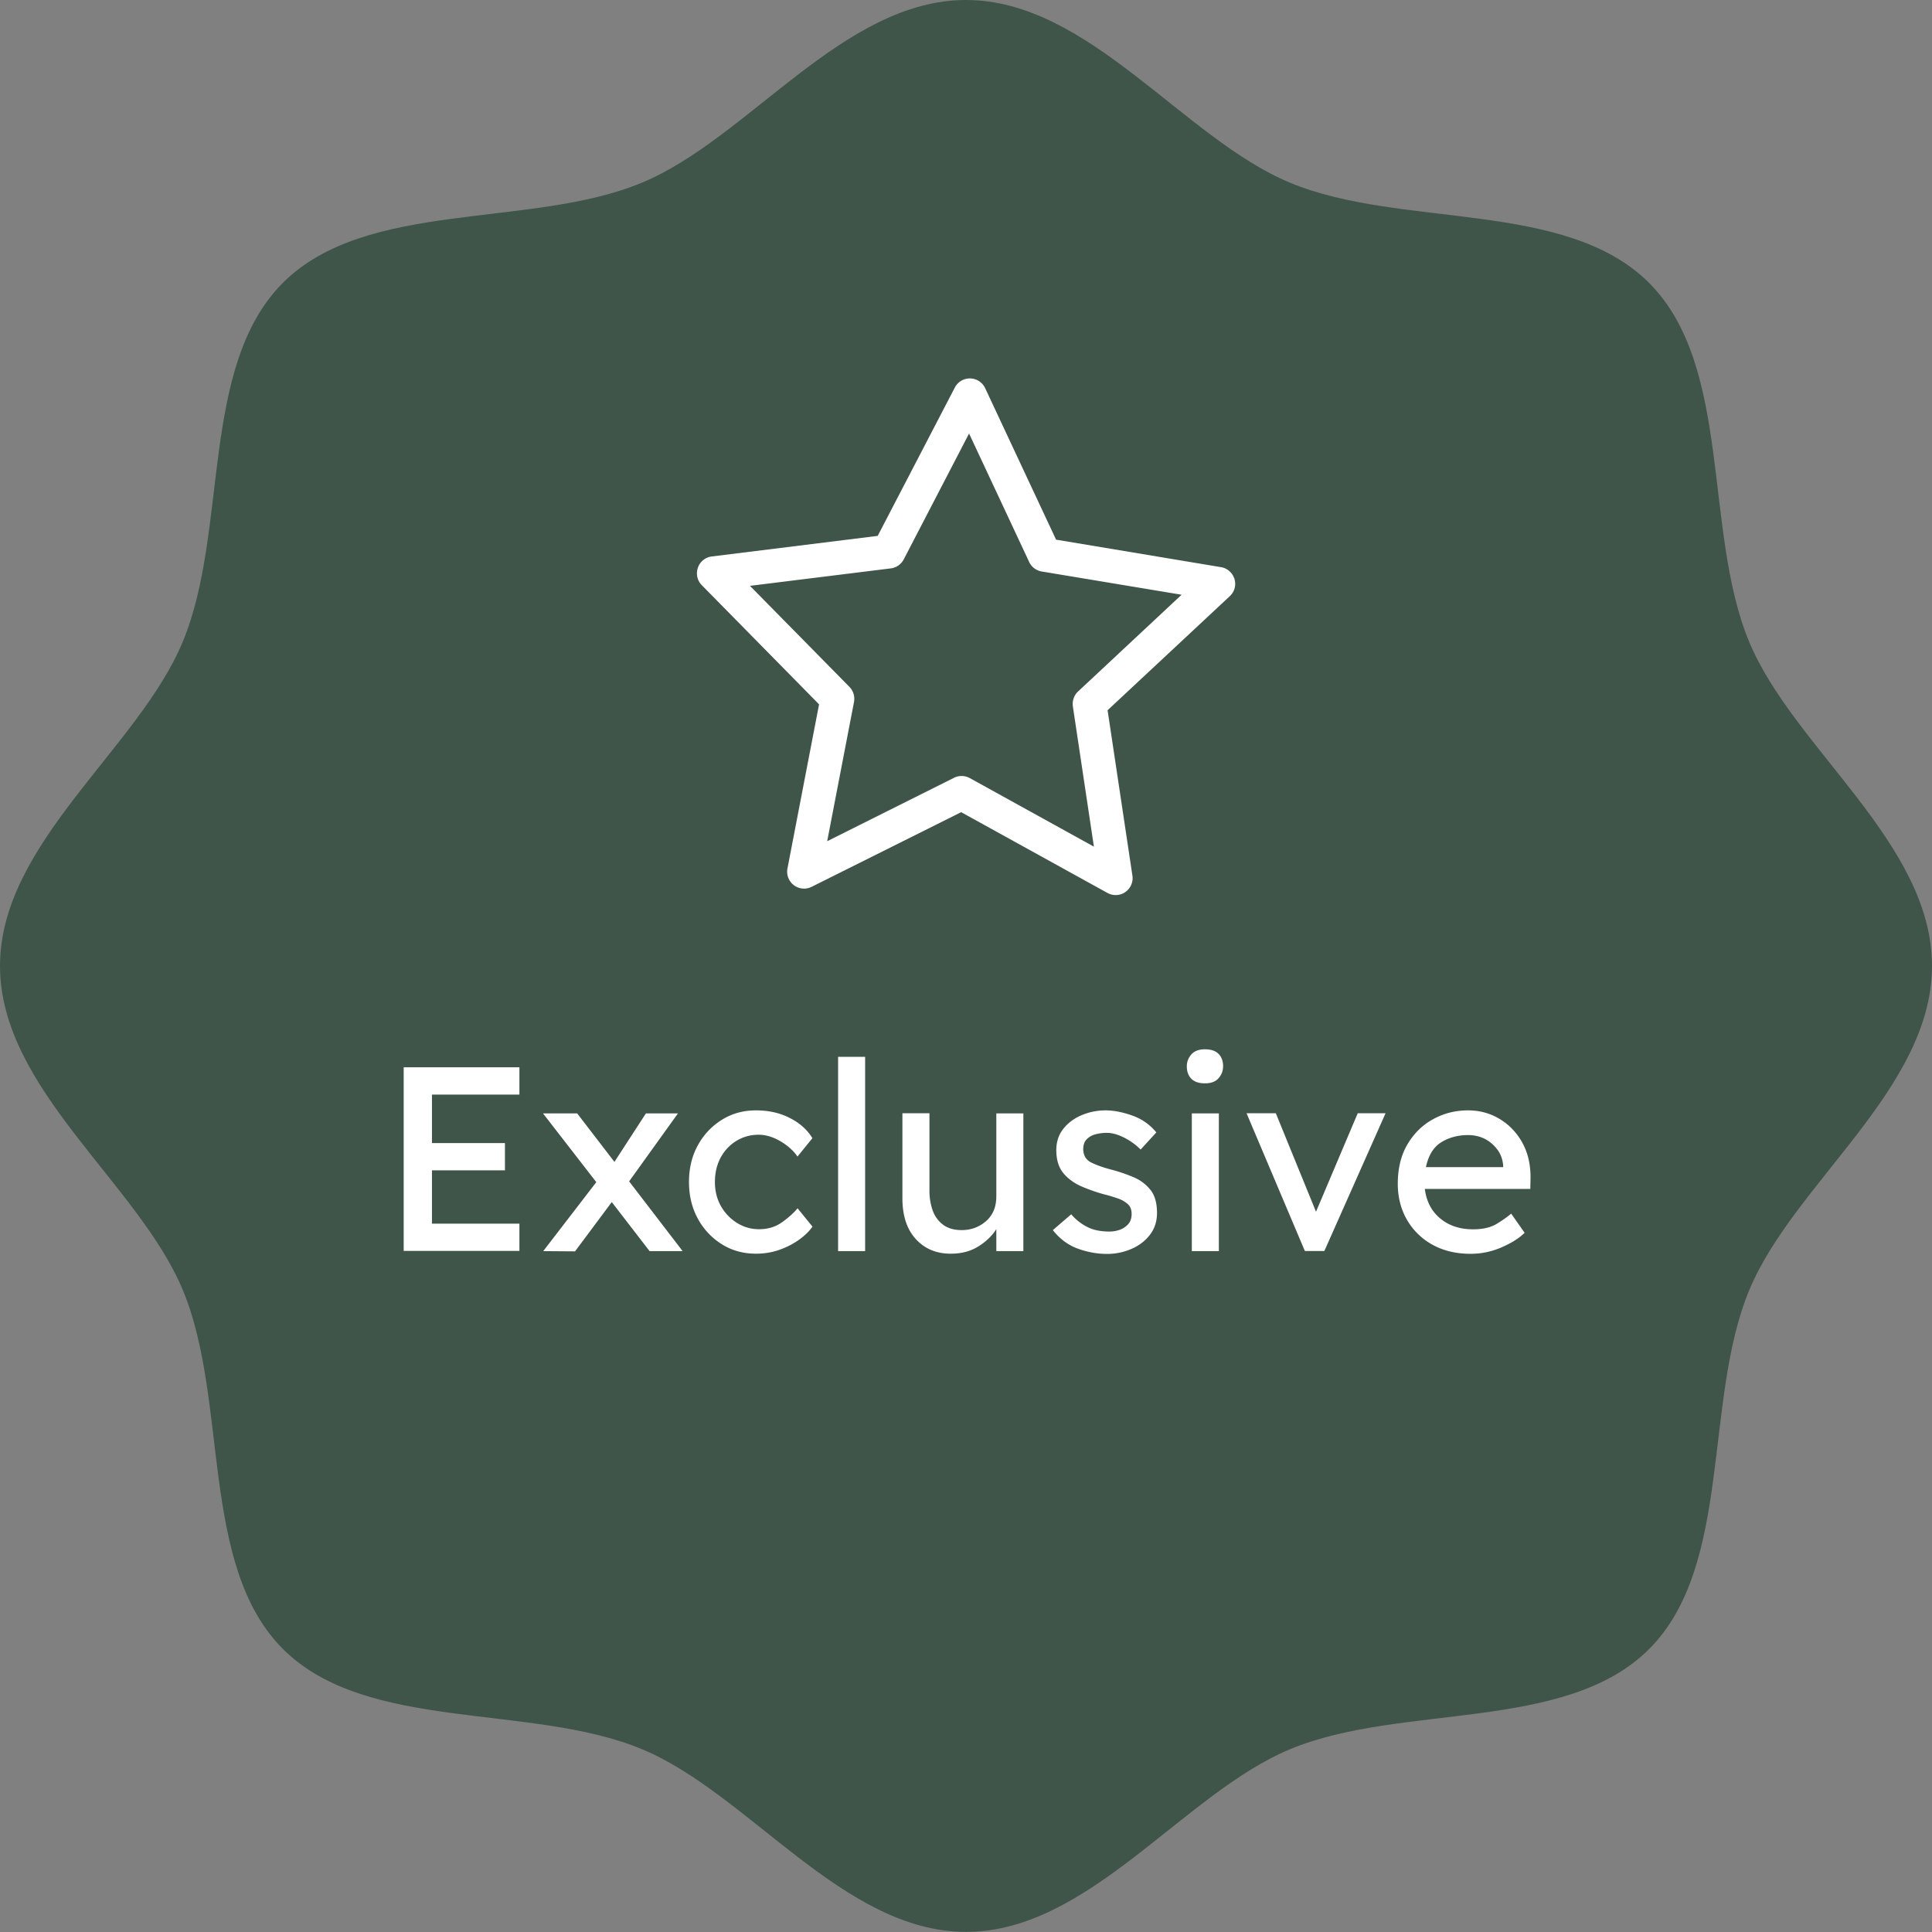
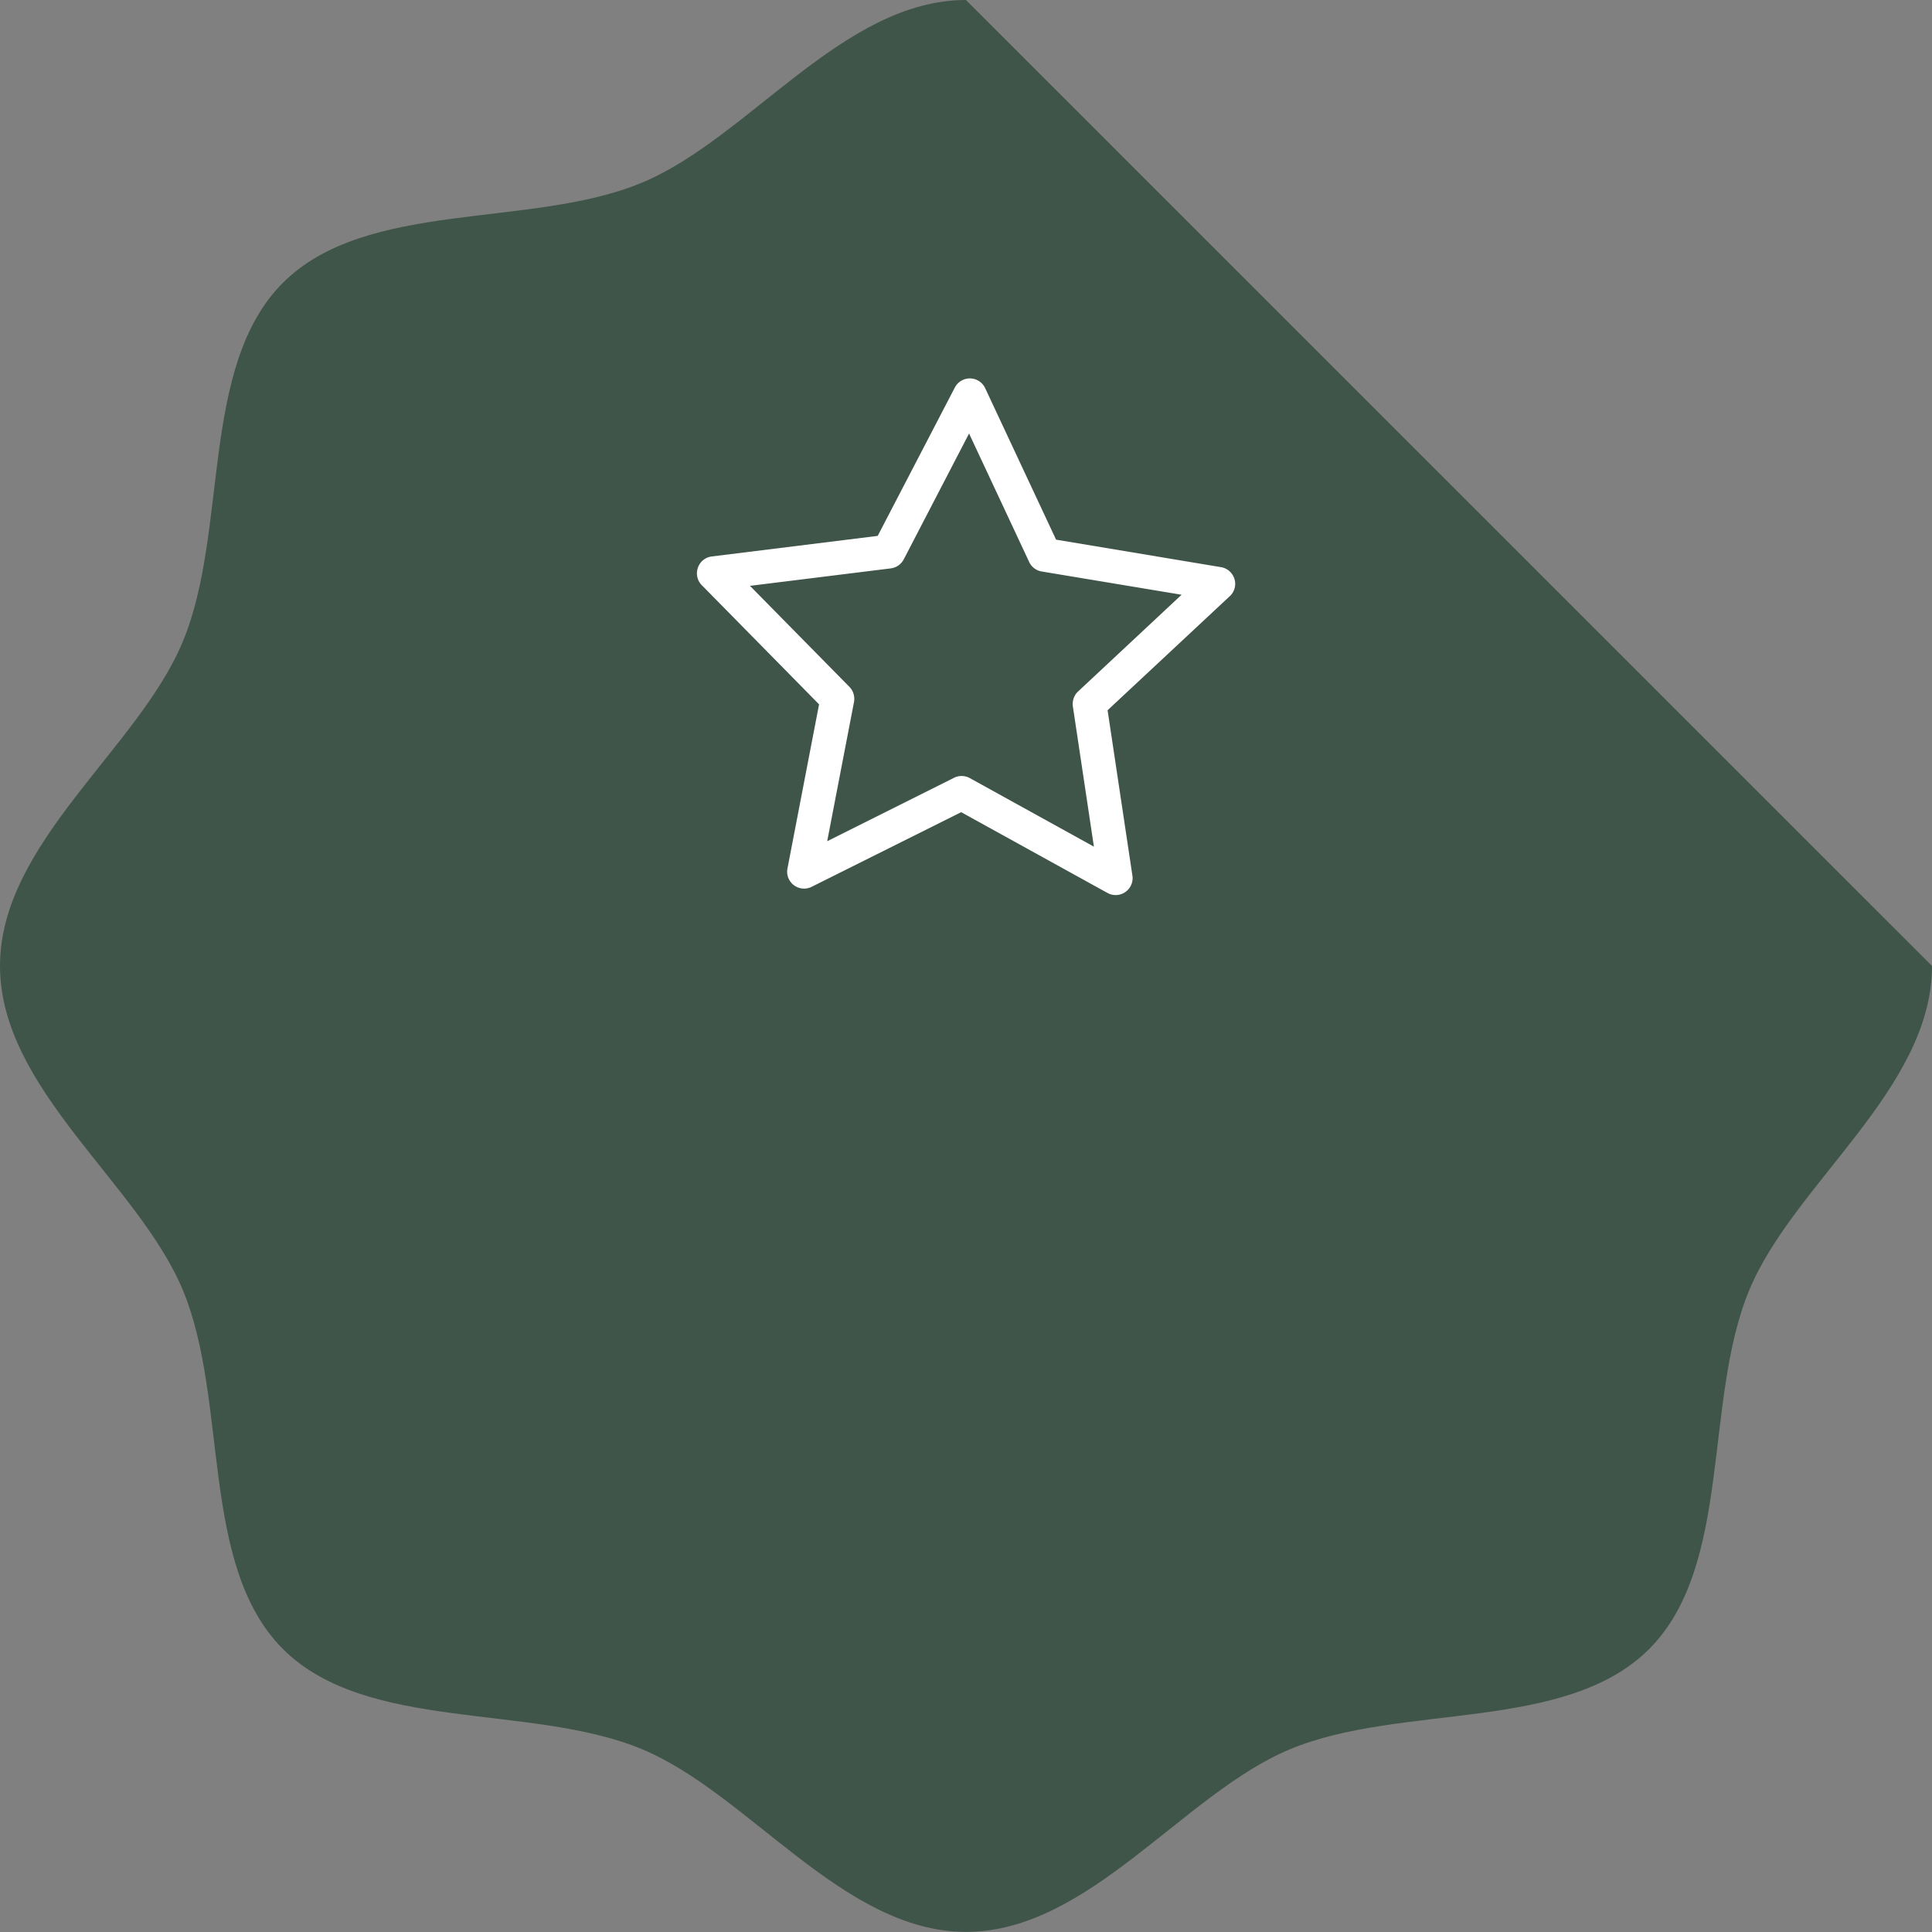
<svg xmlns="http://www.w3.org/2000/svg" xml:space="preserve" id="Layer_1" x="0" y="0" style="enable-background:new 0 0 173.63 173.63" version="1.1" viewBox="0 0 173.63 173.63">
  <rect x="0" y="0" width="173.63" height="173.63" fill="#808080" stroke="none" />
  <style type="text/css">.st23{fill:#40554a}.st24{fill:#fff}</style>
  <g>
-     <path d="M173.63 86.81c0 11.05-12.45 19.54-16.43 29.15-4.13 9.96-1.49 24.73-8.99 32.24-7.51 7.51-22.28 4.86-32.24 8.99-9.61 3.98-18.1 16.43-29.15 16.43-11.05 0-19.54-12.45-29.15-16.43-9.96-4.13-24.73-1.49-32.24-8.99-7.51-7.51-4.86-22.28-8.99-32.24C12.45 106.35 0 97.86 0 86.81c0-11.05 12.45-19.54 16.43-29.15 4.13-9.96 1.49-24.73 8.99-32.24 7.51-7.51 22.28-4.86 32.24-8.99C67.27 12.45 75.76 0 86.81 0c11.05 0 19.54 12.45 29.15 16.43 9.96 4.13 24.73 1.49 32.24 8.99 7.51 7.51 4.86 22.28 8.99 32.24 3.99 9.61 16.44 18.1 16.44 29.15z" class="st23" />
+     <path d="M173.63 86.81c0 11.05-12.45 19.54-16.43 29.15-4.13 9.96-1.49 24.73-8.99 32.24-7.51 7.51-22.28 4.86-32.24 8.99-9.61 3.98-18.1 16.43-29.15 16.43-11.05 0-19.54-12.45-29.15-16.43-9.96-4.13-24.73-1.49-32.24-8.99-7.51-7.51-4.86-22.28-8.99-32.24C12.45 106.35 0 97.86 0 86.81c0-11.05 12.45-19.54 16.43-29.15 4.13-9.96 1.49-24.73 8.99-32.24 7.51-7.51 22.28-4.86 32.24-8.99C67.27 12.45 75.76 0 86.81 0z" class="st23" />
    <g>
-       <path d="M36.28 95.92h10.4v2.45h-7.86v4.36h6.56v2.45h-6.56v4.79h7.86v2.45h-10.4v-16.5zM48.82 112.44l4.77-6.2-4.79-6.18h3.07l3.35 4.36 2.83-4.36h2.88l-4.39 6.11 4.81 6.27h-2.97l-3.4-4.41-3.3 4.43-2.86-.02zM64.25 106.23c0 .82.19 1.55.55 2.18s.86 1.14 1.46 1.51c.61.37 1.25.55 1.95.55.79 0 1.47-.2 2.05-.61.58-.41 1.05-.83 1.42-1.27l1.34 1.65c-.3.42-.71.82-1.23 1.19s-1.11.67-1.77.9c-.66.23-1.35.34-2.08.34-1.13 0-2.16-.28-3.07-.85a6.156 6.156 0 0 1-2.16-2.31c-.53-.97-.79-2.07-.79-3.28 0-1.23.26-2.32.79-3.29.53-.97 1.25-1.73 2.16-2.3.91-.57 1.93-.85 3.07-.85 1.15 0 2.17.23 3.07.7.9.46 1.56 1.07 2 1.8l-1.34 1.65c-.36-.53-.88-.99-1.54-1.38-.67-.39-1.32-.58-1.95-.58-.74 0-1.41.19-2 .55-.6.37-1.07.87-1.42 1.51-.34.65-.51 1.37-.51 2.19zM75.32 112.44V94.98h2.43v17.46h-2.43zM89.54 107.51v-7.45h2.43v12.38h-2.43v-1.98c-.36.58-.89 1.1-1.59 1.54-.7.45-1.54.67-2.51.67-1.29 0-2.34-.44-3.14-1.32-.8-.88-1.2-2.1-1.2-3.66v-7.64h2.43v6.98c0 .63.1 1.21.29 1.75s.51.96.94 1.29c.43.32.99.48 1.66.48.85 0 1.58-.27 2.19-.8.62-.54.93-1.28.93-2.24zM102.51 103.31c-.44-.44-.94-.8-1.5-1.08s-1.07-.42-1.54-.42c-.33 0-.66.04-.98.12-.32.08-.59.22-.81.44-.22.21-.33.52-.33.93.02.57.27.97.77 1.2.5.24 1.11.45 1.85.64.64.17 1.27.39 1.89.65s1.12.64 1.52 1.13.6 1.19.6 2.09c0 .77-.22 1.43-.65 1.98-.43.55-.99.97-1.67 1.26-.68.29-1.4.44-2.16.44-.9 0-1.78-.16-2.65-.48-.87-.32-1.62-.88-2.23-1.66l1.65-1.42c.42.49.91.87 1.45 1.14.54.28 1.21.41 1.99.41.3 0 .6-.05.9-.15.3-.1.55-.27.77-.5.21-.23.32-.54.32-.93 0-.38-.11-.67-.34-.88-.23-.21-.53-.39-.91-.52s-.79-.26-1.25-.37c-.68-.19-1.34-.42-1.99-.7s-1.2-.67-1.63-1.18c-.43-.51-.65-1.21-.65-2.09 0-.74.21-1.37.62-1.9.42-.53.96-.94 1.64-1.23.68-.29 1.4-.44 2.17-.44.74 0 1.54.16 2.41.47.87.31 1.58.82 2.15 1.51l-1.41 1.54zM108.29 97.36c-.55 0-.96-.14-1.23-.42-.27-.28-.4-.65-.4-1.11 0-.39.13-.75.4-1.06.27-.31.68-.47 1.23-.47.55 0 .96.14 1.23.42.27.28.4.65.4 1.11 0 .39-.13.75-.4 1.06-.27.32-.68.47-1.23.47zm1.25 15.08h-2.43v-12.38h2.43v12.38zM114.66 100.05l3.61 8.85 3.75-8.85h2.5l-5.5 12.38h-1.75l-5.24-12.38h2.63zM137.03 110.81H137c-.5.49-1.2.92-2.08 1.3-.88.38-1.8.57-2.76.57-1.29 0-2.43-.27-3.41-.81a5.898 5.898 0 0 1-2.3-2.24c-.55-.95-.83-2.03-.83-3.24 0-1.38.29-2.57.87-3.55.58-.98 1.35-1.74 2.31-2.26.96-.53 2-.79 3.14-.79 1.04 0 1.98.26 2.83.77.85.51 1.52 1.21 2.03 2.11.5.9.75 1.94.75 3.14l-.02 1.04h-9.48c.14 1.12.6 2 1.38 2.65.78.65 1.77.98 2.96.98.86 0 1.56-.16 2.1-.48.53-.32.97-.63 1.32-.93l1.22 1.74zm-5.08-8.8c-.93 0-1.74.22-2.43.65-.69.43-1.15 1.18-1.37 2.23h6.94v-.17c-.05-.53-.22-1.01-.53-1.42-.31-.41-.69-.73-1.14-.96-.46-.22-.95-.33-1.47-.33z" class="st24" />
-     </g>
+       </g>
    <path d="M100.27 80.44c-.25 0-.51-.06-.74-.19l-13.15-7.26-13.44 6.71a1.52 1.52 0 0 1-2.17-1.65l2.84-14.75-10.54-10.71c-.41-.41-.54-1.02-.35-1.57s.67-.94 1.25-1.01l14.91-1.85 6.93-13.33a1.521 1.521 0 0 1 2.73.06l6.37 13.61 14.82 2.47c.57.09 1.04.51 1.21 1.06a1.5 1.5 0 0 1-.42 1.55L99.54 63.83l2.23 14.86c.09.57-.16 1.15-.64 1.48-.25.18-.56.27-.86.27zm-13.85-10.7c.25 0 .51.06.74.19l11.15 6.16-1.89-12.6c-.07-.5.1-1 .46-1.34l9.31-8.7-12.57-2.09c-.49-.08-.92-.4-1.13-.86l-5.4-11.54-5.87 11.31c-.23.44-.67.75-1.16.81L67.4 52.65l8.94 9.08c.35.36.5.86.41 1.36L74.34 75.6l11.4-5.7c.21-.11.44-.16.68-.16z" class="st24" />
  </g>
</svg>